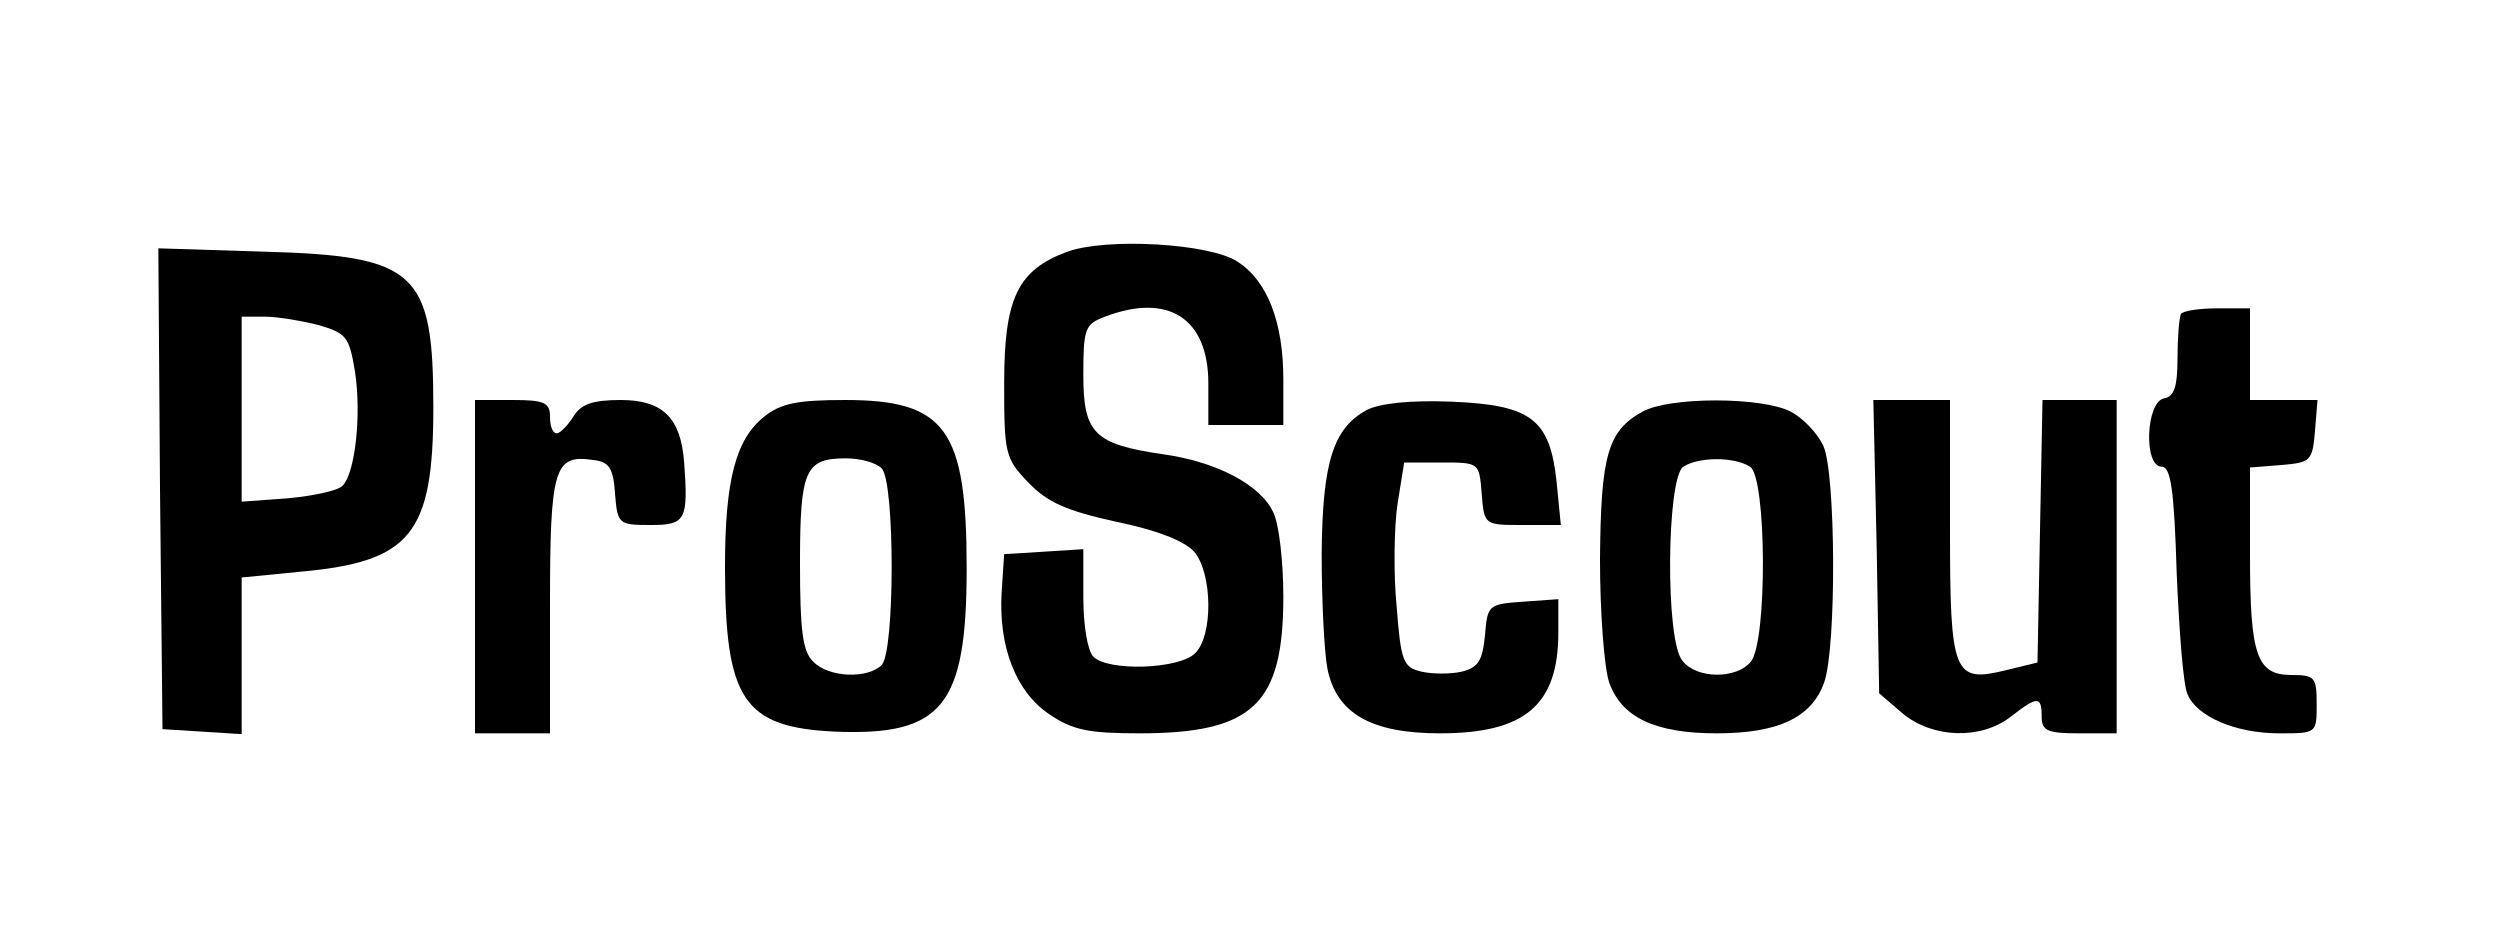
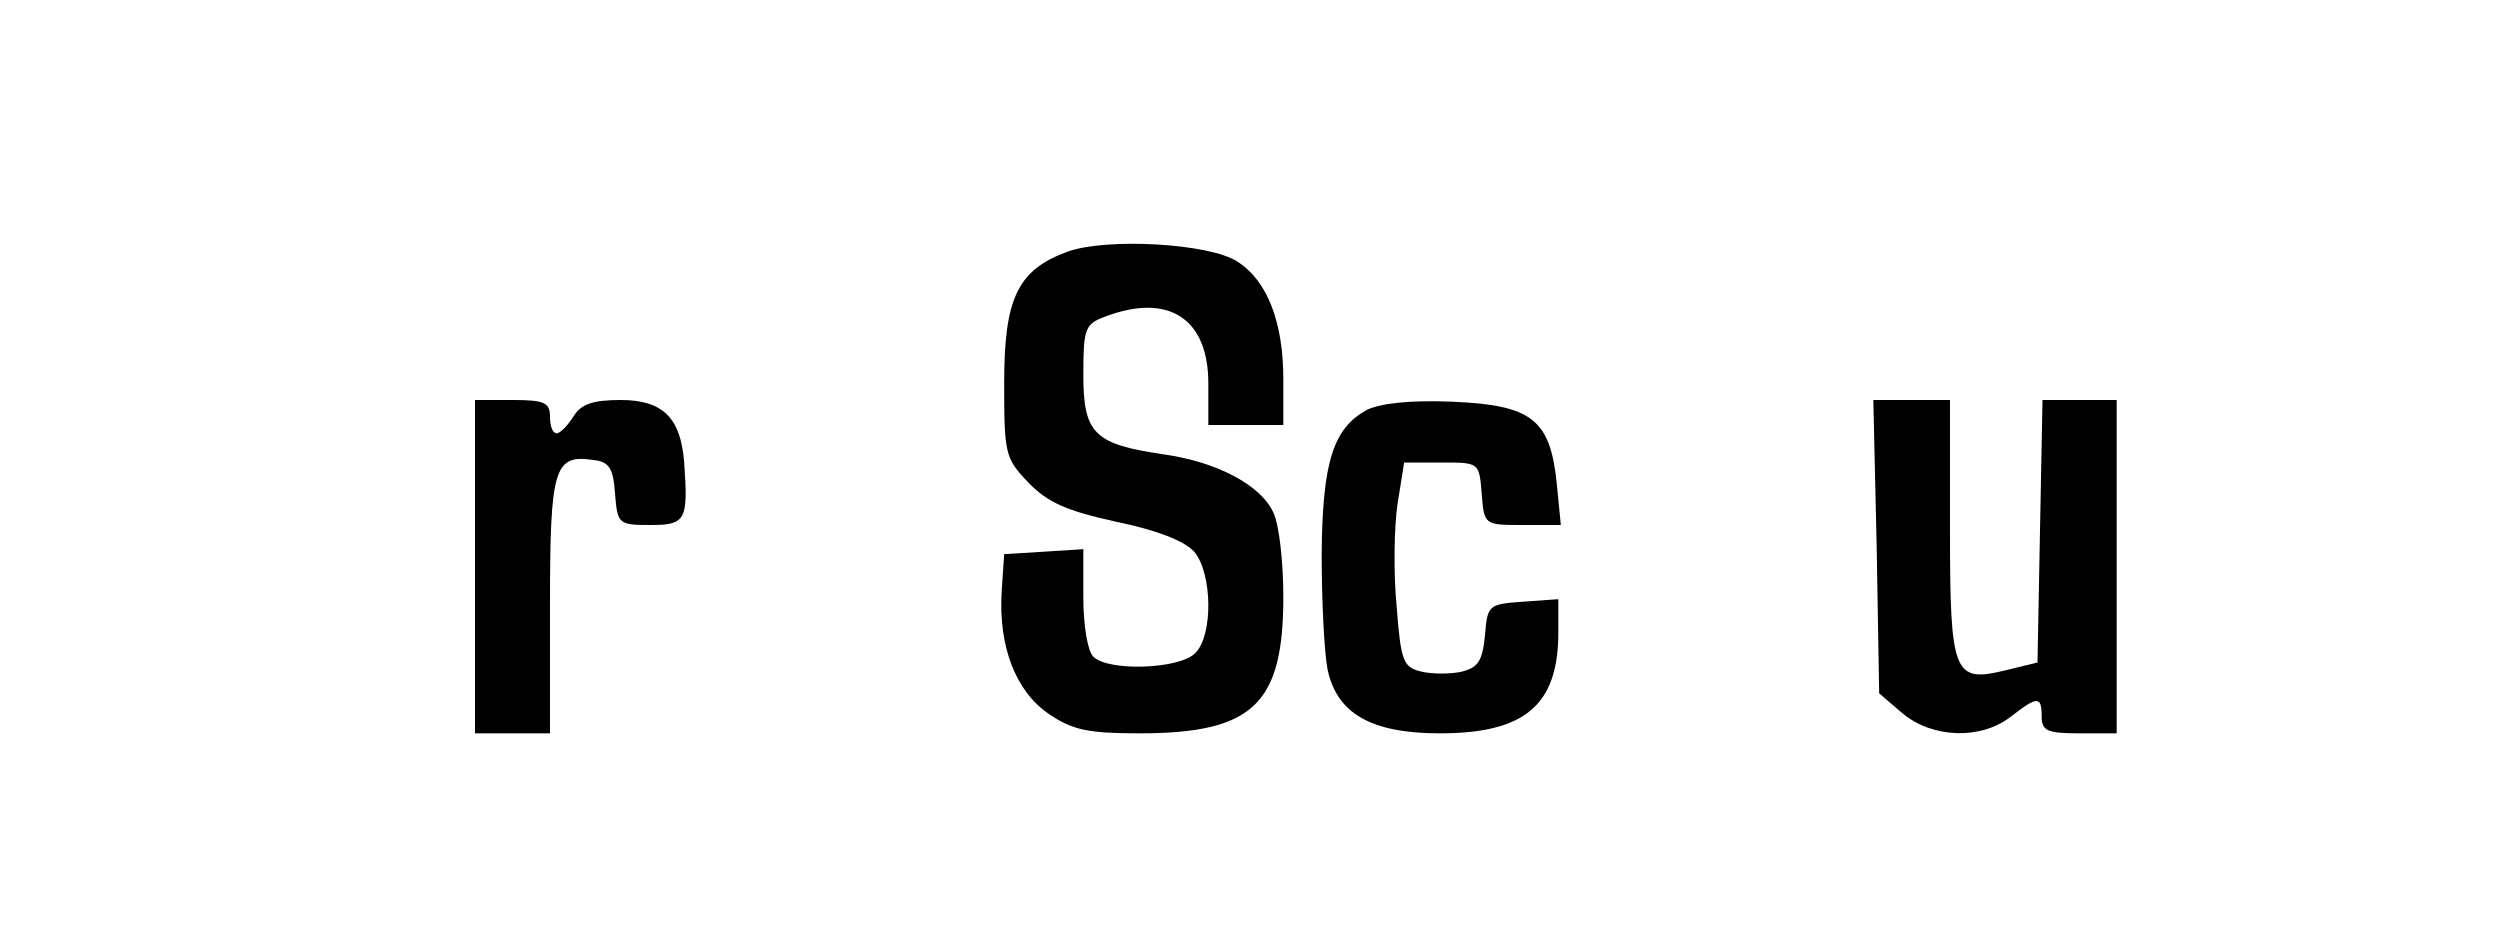
<svg xmlns="http://www.w3.org/2000/svg" version="1.0" width="300pt" height="114pt" viewBox="0 0 300 114" preserveAspectRatio="xMidYMid meet">
  <g transform="translate(0,114) scale(0.1,-0.1)" fill="#000000" stroke="none">
    <path d="M1281 838 c-60 -22 -76 -56 -76 -158 0 -84 1 -90 29 -119 23 -24 46 -34 105 -47 49 -10 82 -23 94 -36 22 -26 23 -101 1 -122 -19 -19 -104 -22 -122 -4 -7 7 -12 38 -12 71 l0 58 -47 -3 -48 -3 -3 -45 c-4 -66 17 -120 57 -147 28 -19 47 -23 108 -23 137 0 173 35 173 164 0 41 -5 87 -12 101 -15 33 -68 61 -133 70 -82 12 -95 25 -95 95 0 56 2 61 26 70 76 29 124 -2 124 -80 l0 -50 45 0 45 0 0 55 c0 68 -19 118 -55 141 -33 22 -157 29 -204 12z" />
-     <path d="M192 554 l3 -289 48 -3 47 -3 0 94 0 94 71 7 c132 12 159 45 159 197 0 163 -20 182 -203 187 l-127 4 2 -288z m190 196 c34 -10 37 -14 44 -56 8 -53 0 -122 -15 -137 -6 -6 -35 -12 -66 -15 l-55 -4 0 111 0 111 28 0 c15 0 44 -5 64 -10z" />
-     <path d="M2617 763 c-2 -5 -4 -28 -4 -53 0 -34 -4 -46 -16 -48 -22 -4 -25 -82 -3 -82 11 0 15 -28 18 -127 3 -71 8 -136 13 -146 11 -27 58 -47 110 -47 45 0 45 0 45 35 0 32 -2 35 -30 35 -42 0 -50 23 -50 144 l0 105 38 3 c35 3 37 5 40 41 l3 37 -40 0 -41 0 0 55 0 55 -39 0 c-22 0 -42 -3 -44 -7z" />
    <path d="M570 460 l0 -200 45 0 45 0 0 154 c0 165 5 181 52 174 19 -2 24 -10 26 -40 3 -37 4 -38 43 -38 42 0 45 6 40 75 -4 54 -26 75 -76 75 -34 0 -48 -5 -57 -20 -7 -11 -16 -20 -20 -20 -5 0 -8 9 -8 20 0 17 -7 20 -45 20 l-45 0 0 -200z" />
-     <path d="M917 640 c-34 -27 -47 -76 -47 -180 0 -160 22 -193 133 -198 128 -5 157 31 157 196 0 167 -25 202 -146 202 -57 0 -77 -4 -97 -20z m141 -62 c16 -16 16 -220 0 -236 -17 -17 -64 -15 -82 4 -13 12 -16 38 -16 118 0 112 6 126 55 126 17 0 36 -5 43 -12z" />
    <path d="M1640 648 c-40 -22 -53 -62 -54 -172 0 -56 3 -118 7 -139 11 -53 52 -77 135 -77 102 0 142 34 142 121 l0 40 -42 -3 c-42 -3 -43 -4 -46 -40 -3 -31 -8 -39 -28 -44 -13 -3 -35 -3 -48 0 -22 5 -25 12 -30 78 -4 40 -3 96 1 123 l8 50 45 0 c45 0 45 0 48 -37 3 -38 3 -38 49 -38 l46 0 -5 51 c-8 76 -30 93 -126 97 -50 2 -86 -2 -102 -10z" />
-     <path d="M1971 646 c-42 -23 -50 -53 -51 -177 0 -64 5 -130 11 -148 15 -42 55 -61 129 -61 74 0 114 19 129 61 15 43 14 251 -1 284 -7 15 -24 33 -39 41 -35 18 -146 18 -178 0z m129 -66 c20 -12 21 -210 1 -234 -17 -21 -65 -21 -82 1 -21 24 -19 220 1 233 19 12 61 12 80 0z" />
    <path d="M2252 484 l3 -176 28 -24 c36 -30 94 -32 130 -4 32 25 37 25 37 0 0 -17 7 -20 45 -20 l45 0 0 200 0 200 -45 0 -44 0 -3 -157 -3 -158 -37 -9 c-64 -16 -68 -6 -68 170 l0 154 -46 0 -46 0 4 -176z" />
  </g>
</svg>